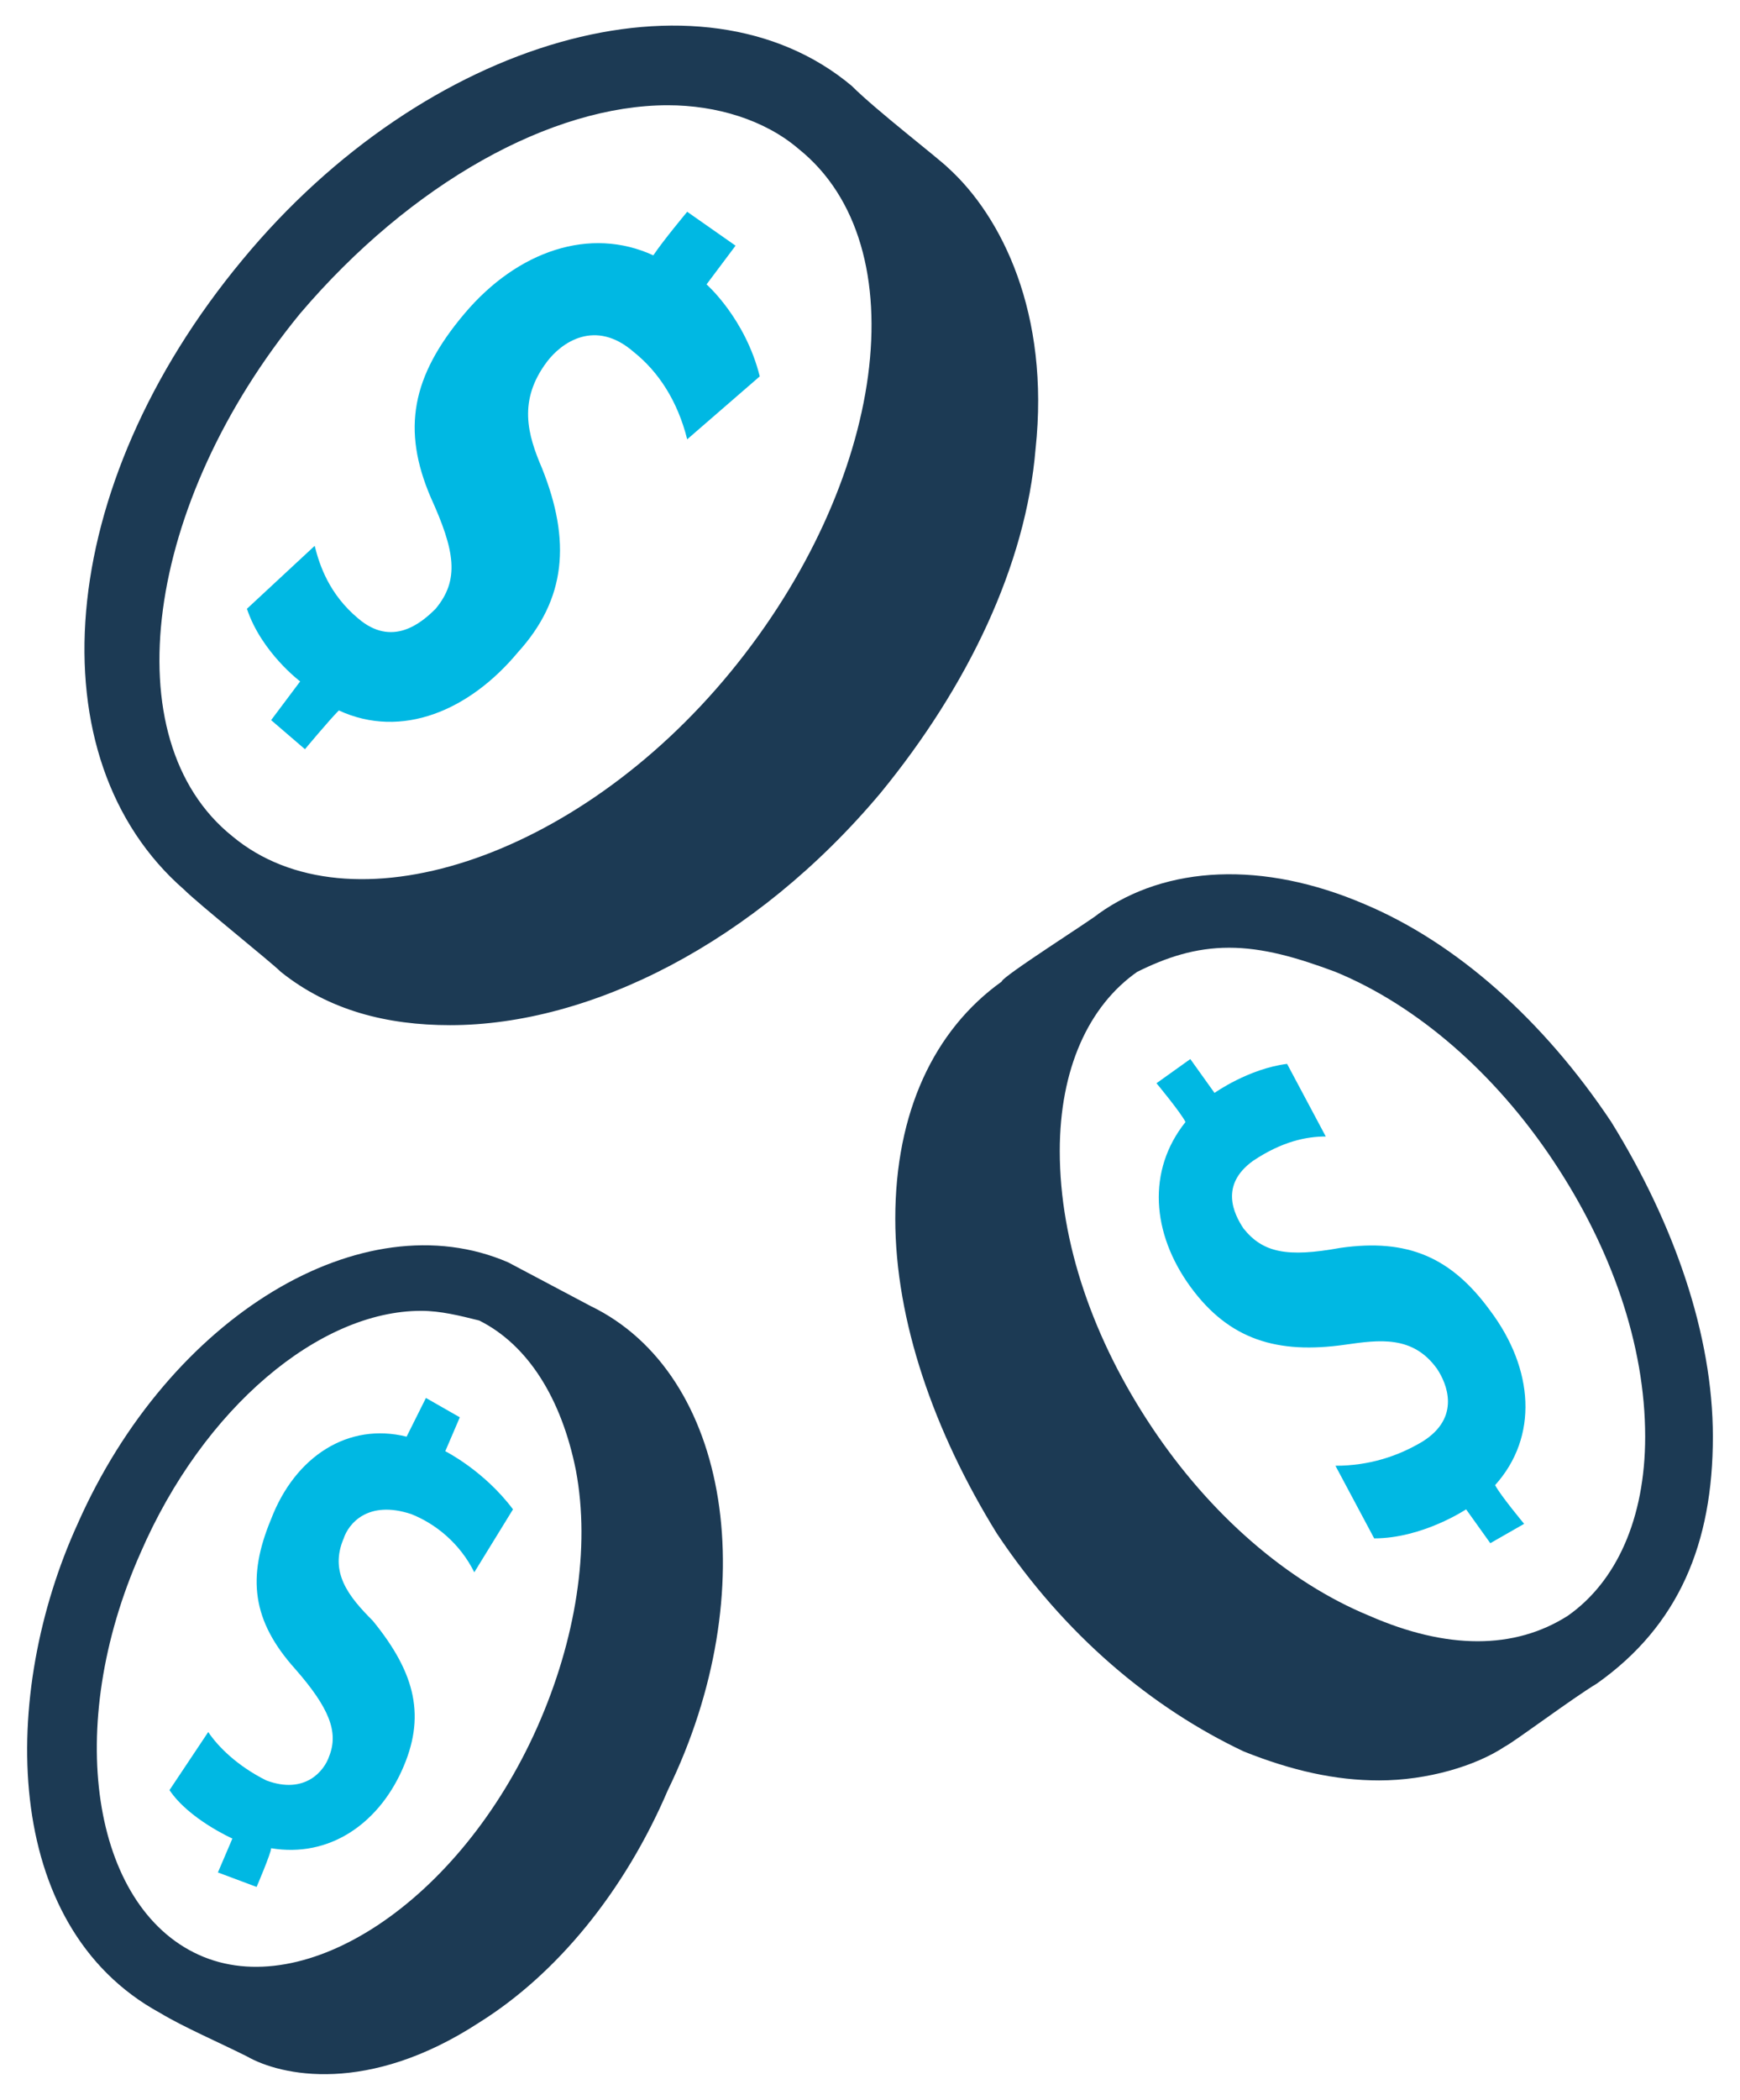
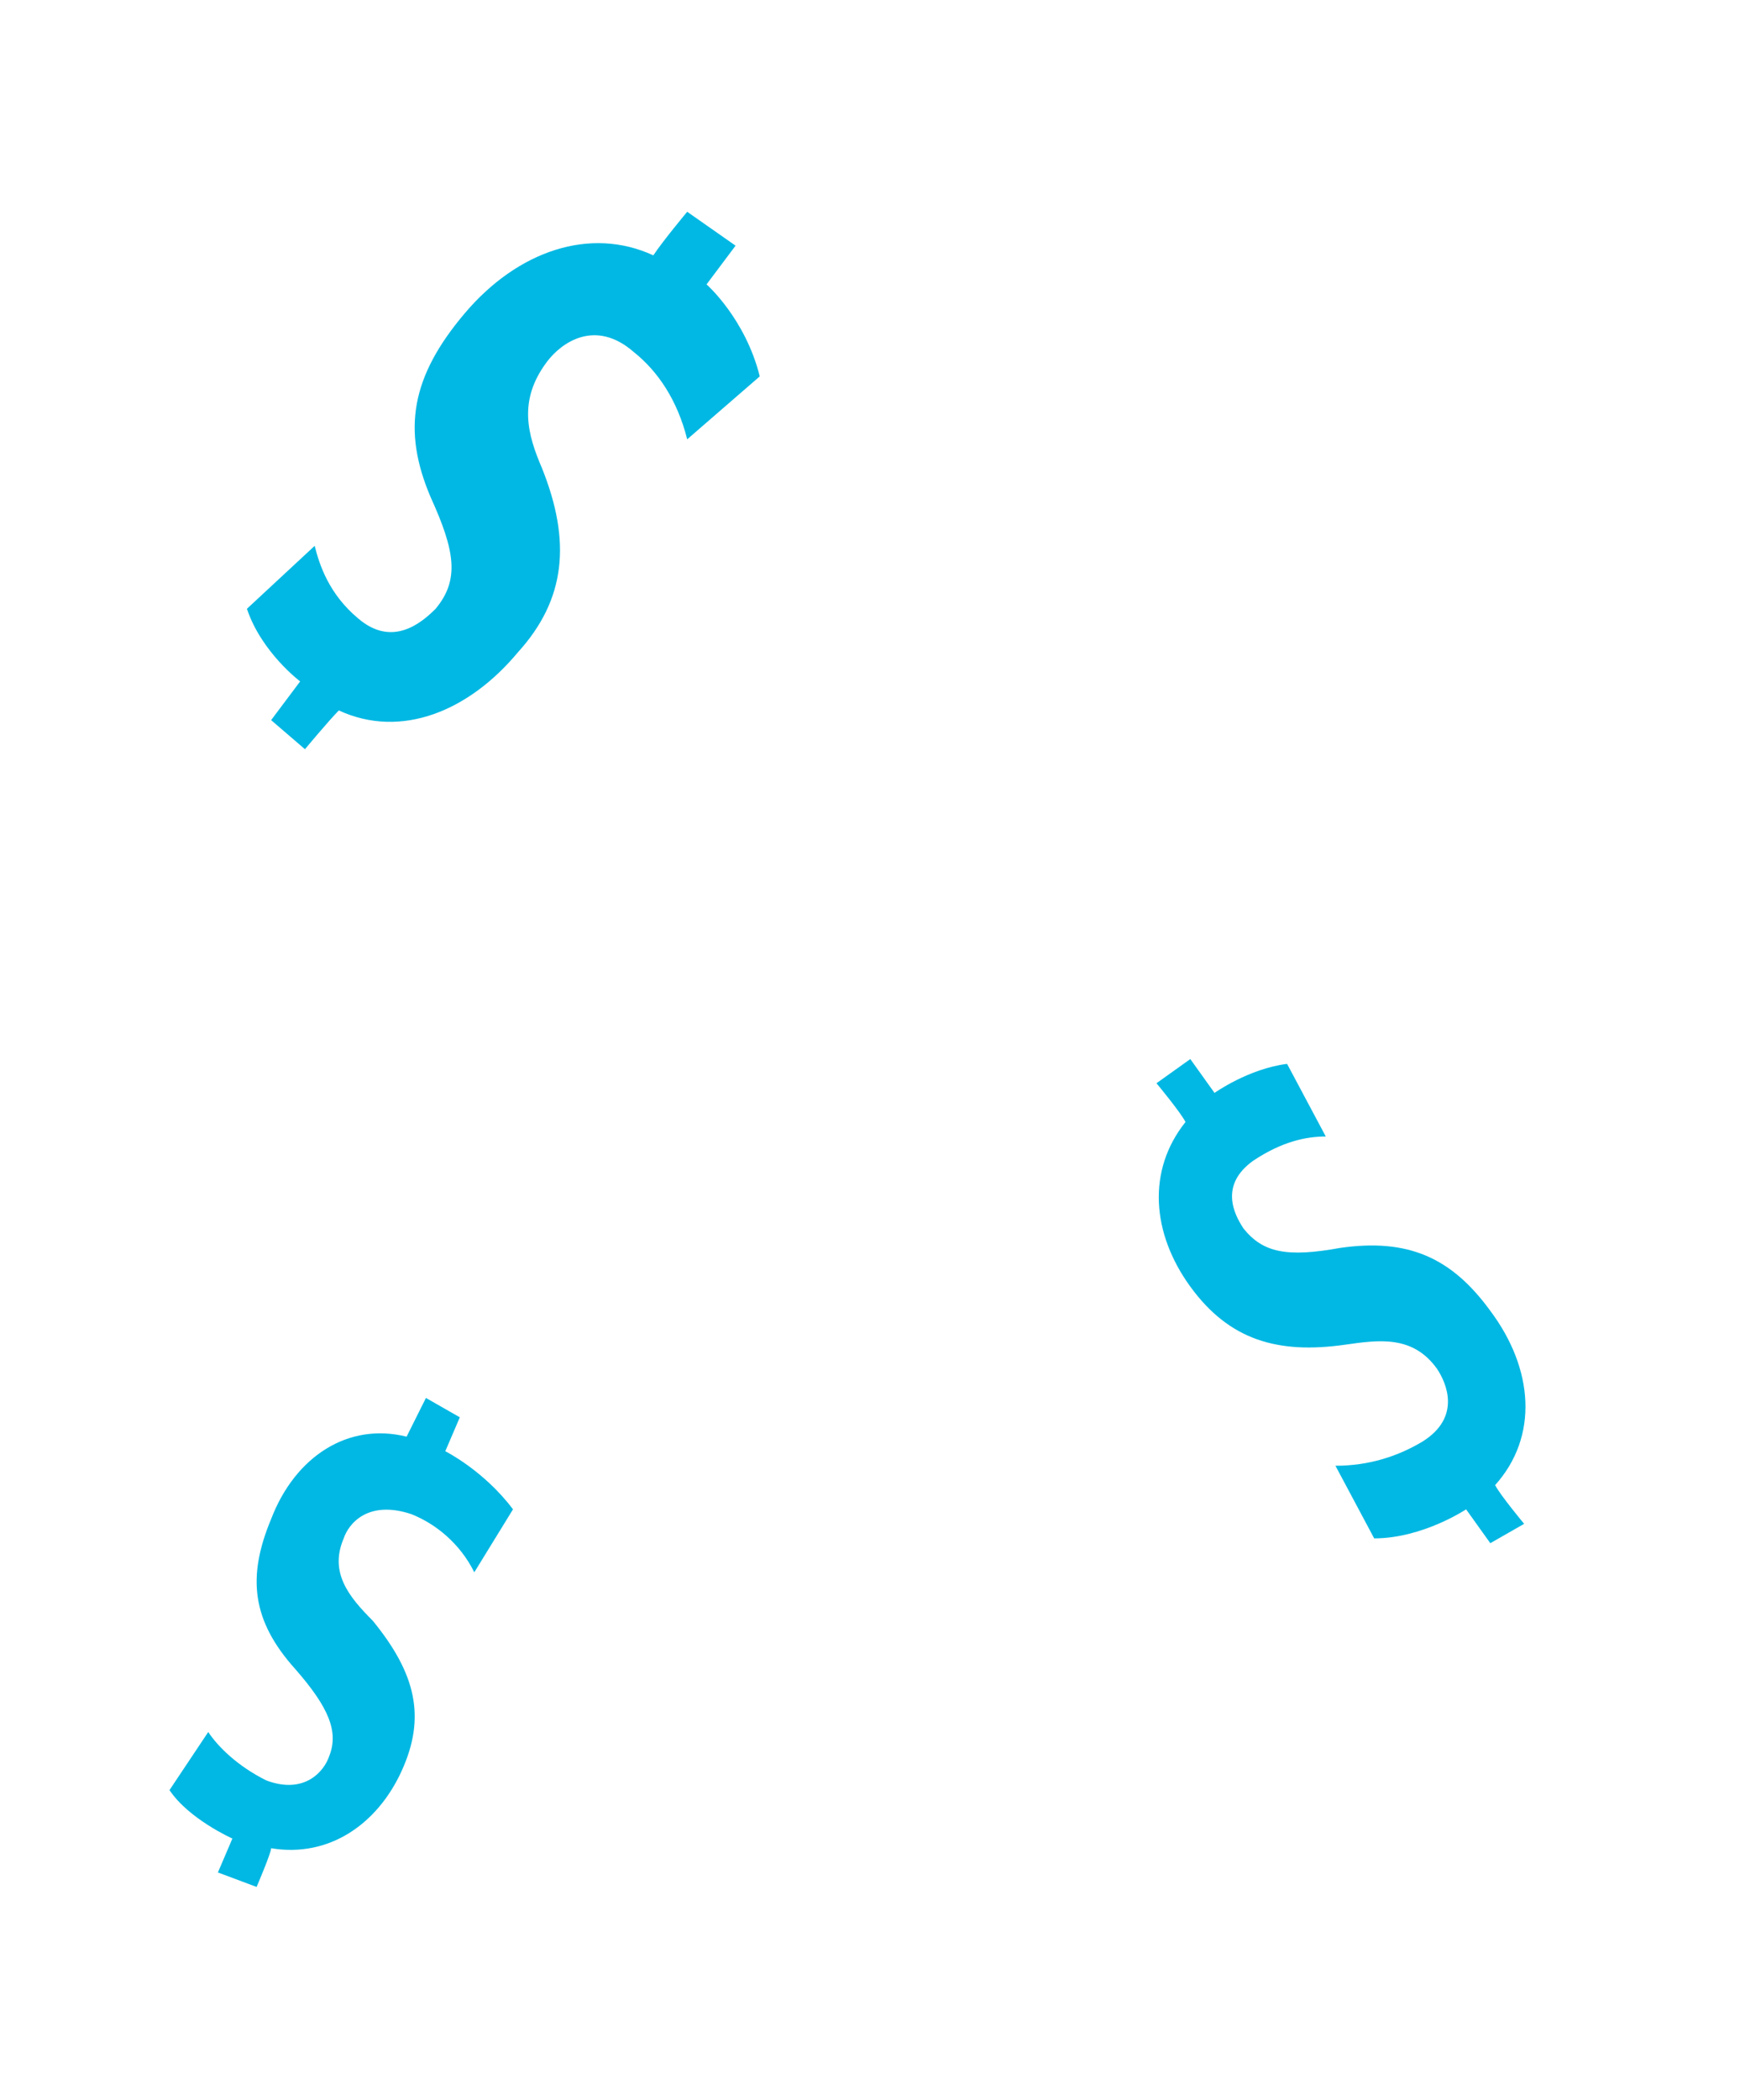
<svg xmlns="http://www.w3.org/2000/svg" width="34" height="41" viewBox="0 0 34 41" fill="none">
-   <path d="M18.534 3.284C18.344 3.095 17.115 2.15 16.643 1.677C13.712 -0.781 8.324 0.732 4.731 5.081C1.045 9.524 0.666 14.818 3.597 17.37C3.881 17.654 5.299 18.788 5.488 18.977C6.433 19.733 7.567 20.017 8.796 20.017C11.538 20.017 14.752 18.41 17.21 15.479C18.912 13.4 20.046 11.036 20.235 8.767C20.519 6.12 19.573 4.23 18.534 3.284ZM5.866 6.12C8.04 3.568 10.782 2.055 13.05 2.055C13.996 2.055 14.941 2.339 15.603 2.906C17.966 4.797 17.305 9.429 14.279 13.116C11.254 16.803 6.811 18.221 4.542 16.33C2.179 14.44 2.841 9.807 5.866 6.12ZM11.538 25.5L9.931 24.649C7.095 23.42 3.313 25.689 1.517 29.754C0.005 33.063 0.005 37.601 3.124 39.302C3.597 39.586 4.259 39.869 4.826 40.153C5.488 40.531 7.189 40.909 9.364 39.491C10.876 38.546 12.2 36.939 13.05 34.954C14.941 31.078 14.279 26.824 11.538 25.5ZM2.746 30.321C3.975 27.485 6.244 25.595 8.229 25.595C8.607 25.595 8.985 25.689 9.364 25.784C10.309 26.256 10.971 27.296 11.254 28.714C11.538 30.227 11.254 32.023 10.498 33.725C8.985 37.128 5.96 39.113 3.881 38.168C1.801 37.222 1.234 33.725 2.746 30.321ZM33.47 28.052C33.47 26.067 32.714 23.893 31.485 21.908C30.161 19.922 28.46 18.41 26.663 17.654C24.678 16.803 22.788 16.897 21.464 17.843C21.369 17.937 19.573 19.072 19.573 19.166C18.25 20.112 17.494 21.719 17.494 23.798C17.494 25.784 18.25 27.958 19.479 29.943C20.802 31.928 22.504 33.346 24.3 34.197C25.245 34.575 26.096 34.764 26.947 34.764C27.892 34.764 28.838 34.481 29.405 34.103C29.594 34.008 30.729 33.157 31.201 32.874C32.808 31.739 33.47 30.132 33.47 28.052ZM24.017 18.505C24.678 18.505 25.34 18.694 26.096 18.977C27.703 19.639 29.216 20.962 30.35 22.664C31.485 24.366 32.147 26.256 32.147 28.052C32.147 29.66 31.579 30.889 30.634 31.55C29.594 32.212 28.271 32.212 26.758 31.55C25.151 30.889 23.638 29.565 22.504 27.863C21.369 26.162 20.708 24.271 20.708 22.475C20.708 20.868 21.275 19.639 22.22 18.977C22.788 18.694 23.355 18.505 24.017 18.505Z" fill="#1C3A54" />
  <path d="M14.373 4.797L13.806 5.553C13.806 5.553 14.562 6.215 14.846 7.349L13.428 8.578C13.239 7.822 12.861 7.255 12.388 6.877C11.632 6.215 10.97 6.688 10.686 7.066C10.119 7.822 10.308 8.484 10.592 9.145C11.159 10.563 11.064 11.698 10.119 12.738C9.174 13.872 7.85 14.439 6.621 13.872C6.432 14.061 5.959 14.629 5.959 14.629L5.298 14.061L5.865 13.305C5.865 13.305 5.109 12.738 4.825 11.887L6.149 10.658C6.243 11.036 6.432 11.603 6.999 12.076C7.661 12.643 8.228 12.171 8.512 11.887C8.985 11.32 8.89 10.753 8.417 9.713C7.85 8.389 8.039 7.349 9.079 6.12C10.119 4.891 11.537 4.419 12.766 4.986C12.955 4.702 13.428 4.135 13.428 4.135L14.373 4.797ZM8.323 27.296C8.323 27.296 8.039 27.863 7.945 28.052C6.81 27.769 5.77 28.431 5.298 29.66C4.825 30.794 4.92 31.645 5.77 32.59C6.432 33.346 6.621 33.819 6.432 34.292C6.338 34.575 5.959 35.048 5.203 34.764C4.636 34.481 4.258 34.103 4.069 33.819L3.312 34.953C3.691 35.521 4.541 35.899 4.541 35.899L4.258 36.561L5.014 36.844C5.014 36.844 5.298 36.182 5.298 36.088C6.432 36.277 7.378 35.615 7.85 34.575C8.323 33.535 8.134 32.685 7.283 31.645C6.81 31.172 6.432 30.7 6.716 30.038C6.81 29.754 7.188 29.281 8.039 29.565C8.512 29.754 8.985 30.132 9.268 30.7L10.024 29.471C9.457 28.714 8.701 28.336 8.701 28.336L8.985 27.674L8.323 27.296ZM29.782 29.754C29.782 29.754 29.31 29.187 29.215 28.998C30.066 28.052 29.971 26.729 29.121 25.595C28.364 24.555 27.514 24.177 26.19 24.366C25.15 24.555 24.677 24.46 24.299 23.988C24.11 23.704 23.827 23.137 24.488 22.664C25.055 22.286 25.528 22.191 25.906 22.191L25.15 20.773C24.394 20.868 23.732 21.34 23.732 21.34L23.259 20.679L22.598 21.151C22.598 21.151 23.07 21.719 23.165 21.908C22.409 22.853 22.503 24.082 23.259 25.122C24.016 26.162 24.961 26.445 26.285 26.256C26.946 26.162 27.608 26.067 28.081 26.729C28.27 27.013 28.553 27.674 27.797 28.147C27.324 28.431 26.757 28.62 26.095 28.62L26.852 30.038C27.797 30.038 28.648 29.471 28.648 29.471L29.121 30.132L29.782 29.754Z" fill="#00B8E3" />
</svg>